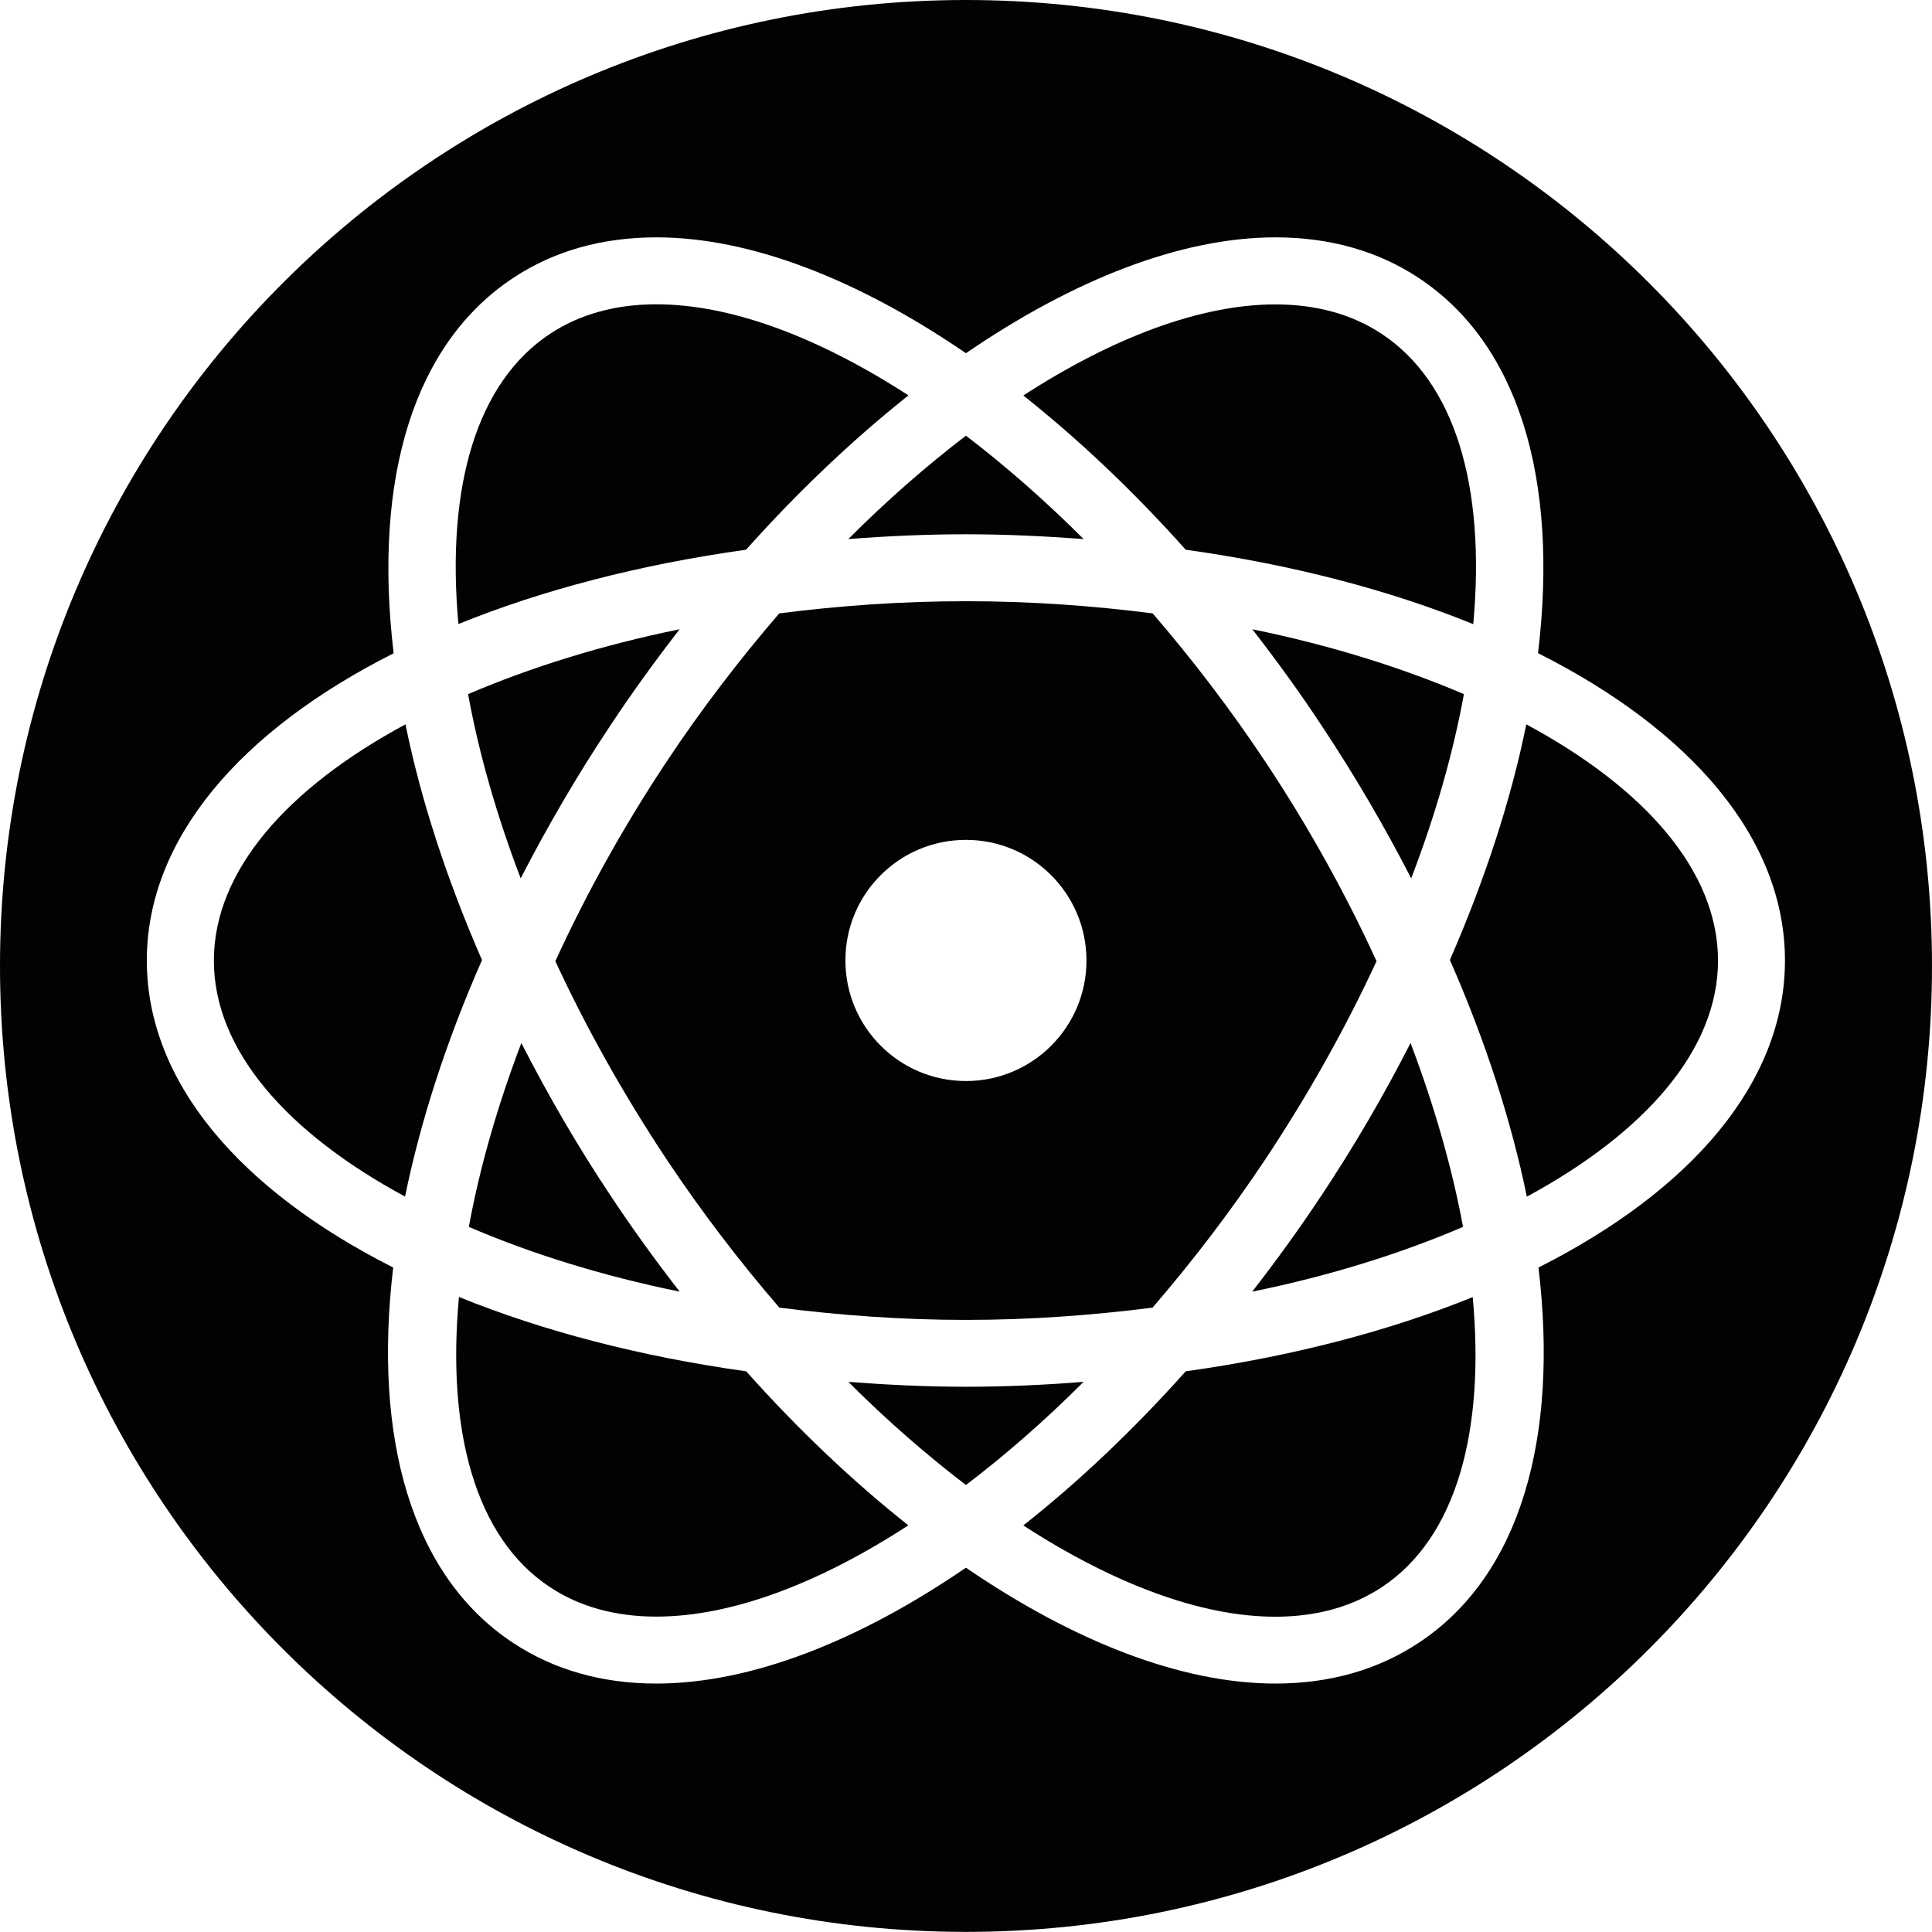
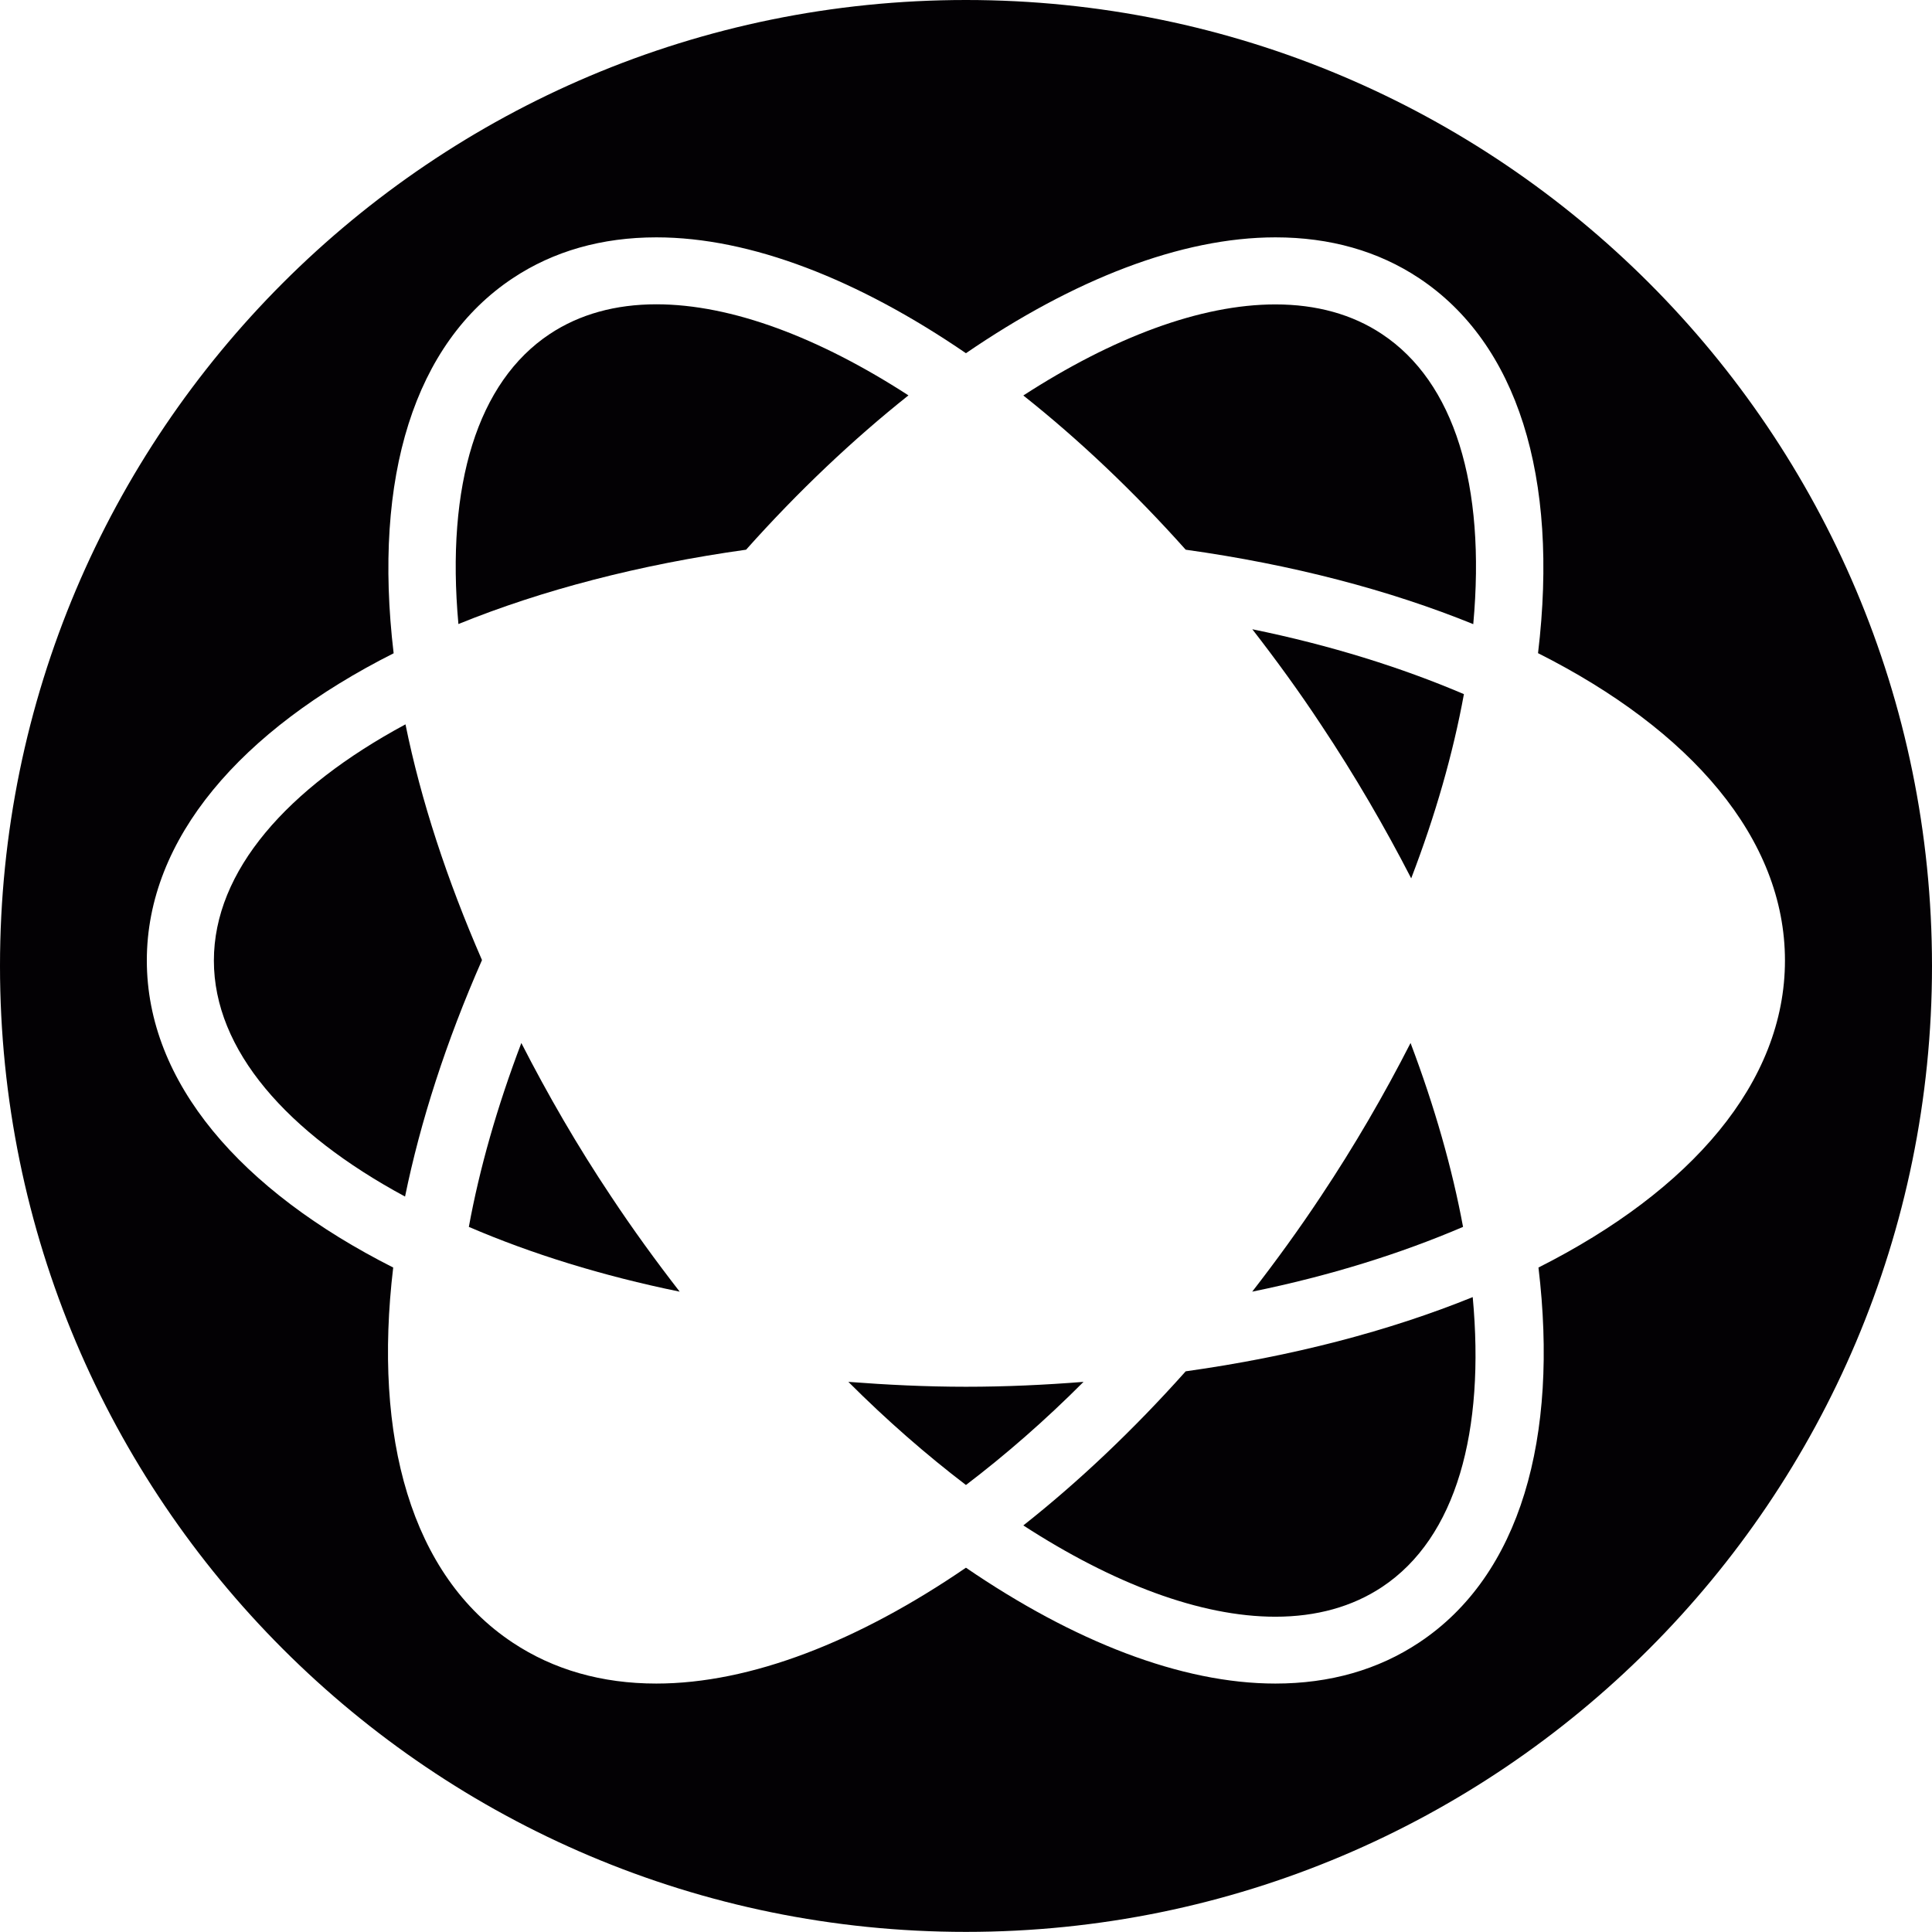
<svg xmlns="http://www.w3.org/2000/svg" height="800px" width="800px" version="1.1" id="Capa_1" viewBox="0 0 17.777 17.777" xml:space="preserve">
  <g>
    <g>
-       <path style="fill:#030104;" d="M8.888,12.145c0.591,0,1.165-0.043,1.717-0.113c0.364-0.422,0.714-0.879,1.038-1.365    c0.397-0.598,0.74-1.211,1.023-1.823c-0.28-0.611-0.621-1.23-1.023-1.835c-0.324-0.487-0.673-0.943-1.037-1.365    c-0.553-0.071-1.127-0.112-1.718-0.112S7.723,5.573,7.17,5.644C6.807,6.066,6.456,6.522,6.133,7.009    C5.731,7.614,5.39,8.233,5.11,8.844c0.283,0.612,0.627,1.226,1.023,1.823c0.324,0.486,0.674,0.943,1.038,1.365    C7.723,12.102,8.297,12.145,8.888,12.145z M8.888,7.728c0.613,0,1.109,0.497,1.109,1.11c0,0.612-0.496,1.109-1.109,1.109    S7.779,9.45,7.779,8.838C7.778,8.224,8.275,7.728,8.888,7.728z" />
      <path style="fill:#030104;" d="M12.979,9.597c-0.243,0.476-0.517,0.948-0.824,1.409c-0.202,0.305-0.415,0.598-0.633,0.879    c0.715-0.146,1.366-0.35,1.94-0.596C13.363,10.754,13.201,10.184,12.979,9.597z" />
      <path style="fill:#030104;" d="M11.523,5.79c0.218,0.281,0.431,0.573,0.632,0.878c0.313,0.47,0.588,0.944,0.83,1.414    c0.222-0.579,0.385-1.148,0.485-1.695C12.894,6.141,12.238,5.936,11.523,5.79z" />
-       <path style="fill:#030104;" d="M8.888,4.916c0.369,0,0.729,0.018,1.083,0.044C9.616,4.606,9.252,4.287,8.888,4.009    C8.524,4.287,8.16,4.605,7.806,4.96C8.159,4.933,8.519,4.916,8.888,4.916z" />
      <path style="fill:#030104;" d="M10.91,5.058c0.981,0.137,1.876,0.372,2.646,0.685c0.117-1.282-0.175-2.228-0.84-2.669    c-0.273-0.182-0.604-0.273-0.981-0.273c-0.691,0-1.497,0.306-2.319,0.838C9.925,4.043,10.429,4.519,10.91,5.058z" />
      <path style="fill:#030104;" d="M6.254,11.885c-0.218-0.281-0.431-0.574-0.633-0.879c-0.308-0.461-0.581-0.934-0.824-1.409    c-0.223,0.587-0.385,1.156-0.483,1.692C4.888,11.536,5.54,11.739,6.254,11.885z" />
-       <path style="fill:#030104;" d="M6.253,5.79C5.537,5.936,4.882,6.141,4.307,6.387c0.1,0.547,0.263,1.116,0.484,1.695    c0.242-0.47,0.517-0.944,0.83-1.414C5.823,6.363,6.036,6.071,6.253,5.79z" />
-       <path style="fill:#030104;" d="M6.866,12.618c-0.979-0.137-1.872-0.371-2.643-0.684c-0.113,1.229,0.148,2.213,0.835,2.668    c0.273,0.182,0.604,0.273,0.981,0.273c0.691,0,1.497-0.305,2.319-0.84C7.851,13.634,7.348,13.158,6.866,12.618z" />
      <path style="fill:#030104;" d="M8.888,12.76c-0.369,0-0.729-0.018-1.082-0.045c0.355,0.355,0.719,0.672,1.082,0.949    c0.364-0.277,0.728-0.594,1.082-0.949C9.616,12.743,9.257,12.76,8.888,12.76z" />
      <path style="fill:#030104;" d="M10.91,12.618c-0.481,0.539-0.985,1.016-1.494,1.418c0.822,0.533,1.628,0.84,2.319,0.84l0,0    c0.378,0,0.708-0.092,0.981-0.273c0.687-0.455,0.949-1.438,0.835-2.668C12.782,12.247,11.889,12.481,10.91,12.618z" />
-       <path style="fill:#030104;" d="M14.044,6.665c-0.142,0.7-0.382,1.432-0.703,2.168c0.33,0.752,0.566,1.486,0.708,2.178    c1.086-0.588,1.759-1.35,1.759-2.172C15.808,8.014,15.133,7.251,14.044,6.665z" />
      <path style="fill:#030104;" d="M3.731,6.665C2.643,7.251,1.968,8.014,1.968,8.839c0,0.823,0.673,1.585,1.759,2.171    c0.141-0.689,0.377-1.424,0.708-2.176C4.114,8.097,3.873,7.365,3.731,6.665z" />
      <path style="fill:#030104;" d="M8.888,0C3.979,0,0,3.979,0,8.888c0,4.91,3.979,8.888,8.888,8.888s8.889-3.979,8.889-8.888    C17.776,3.979,13.797,0,8.888,0z M14.156,11.663c0.187,1.563-0.164,2.832-1.099,3.451c-0.376,0.25-0.82,0.377-1.322,0.377l0,0    c-0.867,0-1.857-0.389-2.847-1.066c-0.991,0.678-1.981,1.066-2.849,1.066c-0.501,0-0.946-0.127-1.322-0.377    c-0.934-0.619-1.285-1.889-1.099-3.451C2.215,10.954,1.351,9.96,1.351,8.838s0.866-2.119,2.271-2.827    C3.429,4.384,3.816,3.159,4.718,2.56C5.094,2.31,5.539,2.184,6.04,2.184c0.867,0,1.857,0.388,2.848,1.066    c0.99-0.678,1.98-1.066,2.848-1.066c0.501,0,0.946,0.126,1.322,0.376c0.902,0.599,1.289,1.824,1.094,3.45    c1.406,0.708,2.272,1.705,2.272,2.828C16.424,9.96,15.561,10.954,14.156,11.663z" />
      <path style="fill:#030104;" d="M6.865,5.058c0.481-0.539,0.985-1.015,1.494-1.42C7.537,3.106,6.731,2.8,6.04,2.8    c-0.378,0-0.708,0.092-0.981,0.273C4.394,3.514,4.102,4.461,4.218,5.742C4.989,5.429,5.885,5.195,6.865,5.058z" />
    </g>
  </g>
</svg>